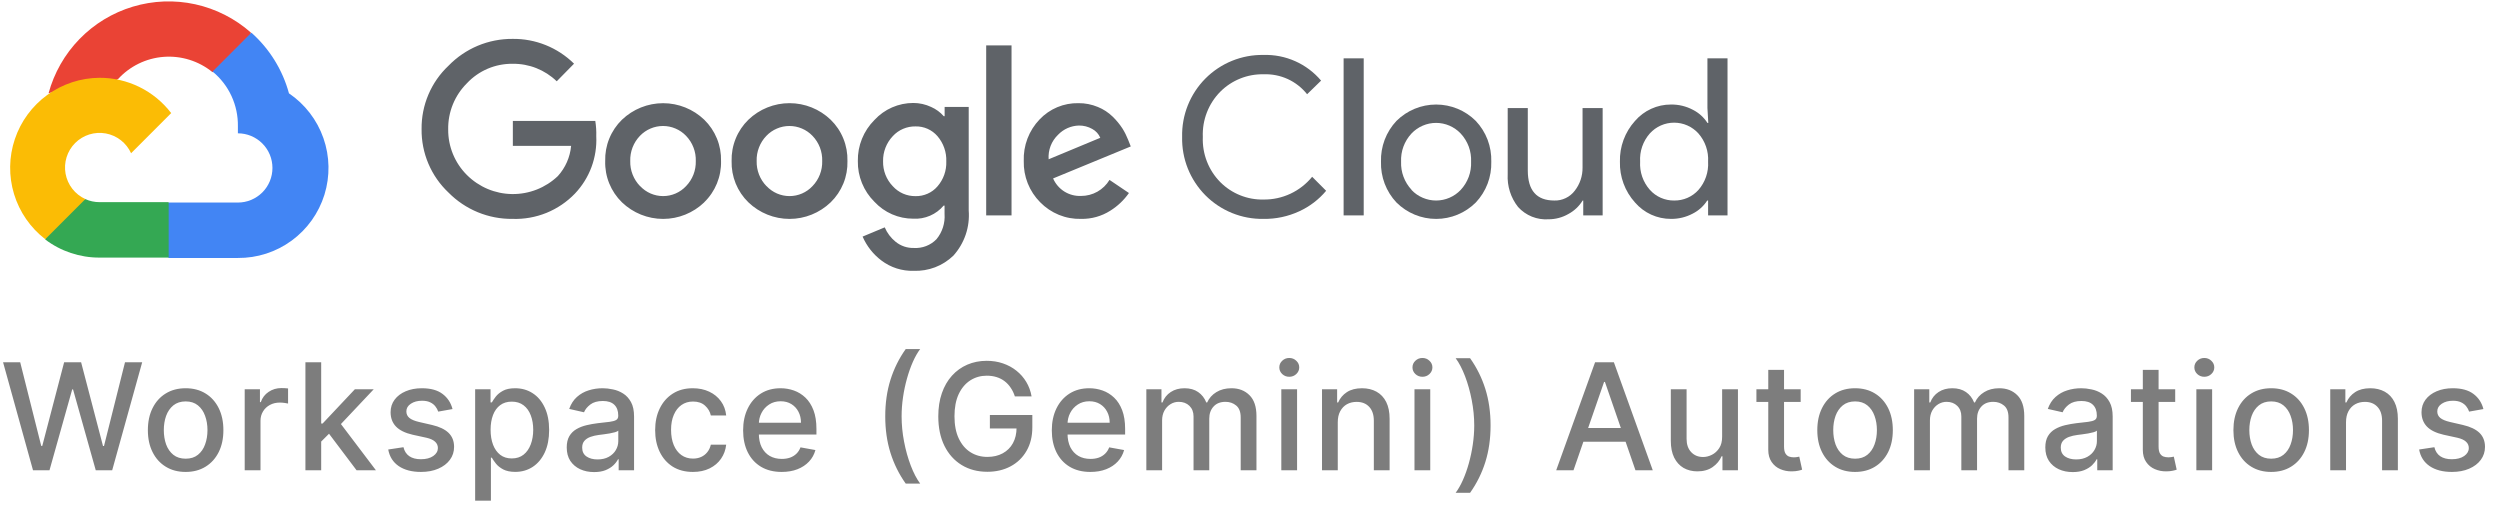
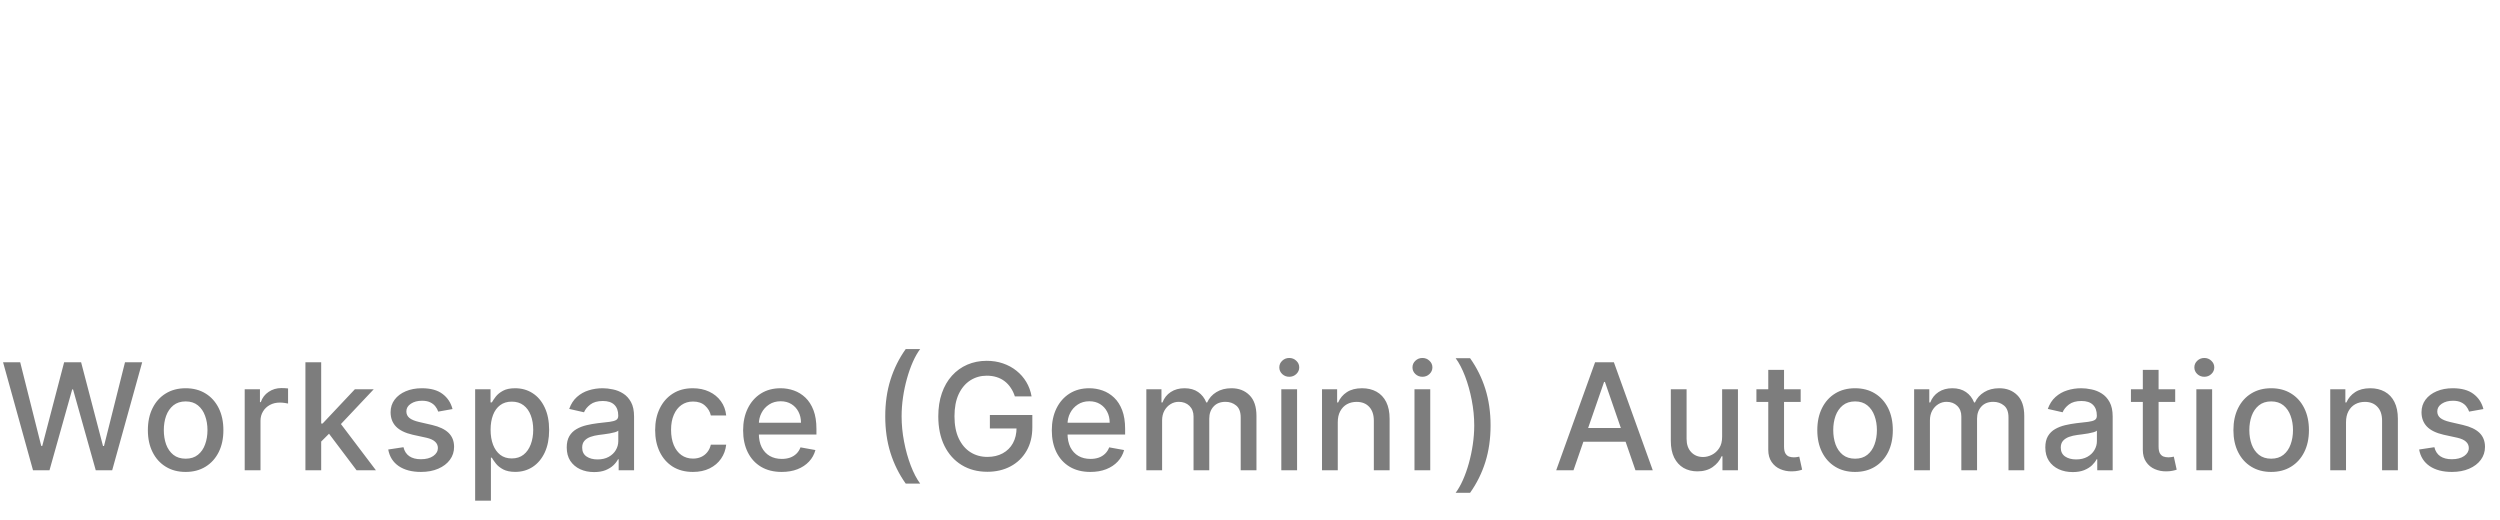
<svg xmlns="http://www.w3.org/2000/svg" width="101" height="21" viewBox="0 0 101 21" fill="none">
  <g clip-path="url(#clip0_1334_4223)">
    <path d="M8.571 2.911H8.963L10.081 1.791L10.136 1.316C9.496 0.75 8.722 0.357 7.887 0.173C7.053 -0.01 6.186 0.023 5.367 0.269C4.549 0.515 3.807 0.965 3.211 1.578C2.615 2.191 2.185 2.946 1.961 3.771C2.086 3.72 2.224 3.712 2.354 3.748L4.589 3.379C4.589 3.379 4.703 3.19 4.762 3.202C5.241 2.675 5.903 2.351 6.613 2.297C7.322 2.243 8.026 2.463 8.579 2.911H8.571Z" fill="#EA4335" />
    <path d="M11.674 3.771C11.417 2.824 10.889 1.972 10.156 1.32L8.587 2.891C8.914 3.159 9.176 3.497 9.353 3.881C9.53 4.265 9.618 4.684 9.611 5.107V5.386C9.794 5.386 9.975 5.422 10.145 5.492C10.314 5.563 10.468 5.666 10.598 5.796C10.728 5.926 10.831 6.08 10.901 6.249C10.971 6.419 11.007 6.601 11.007 6.785C11.007 6.968 10.971 7.15 10.901 7.32C10.831 7.489 10.728 7.644 10.598 7.774C10.468 7.903 10.314 8.006 10.145 8.077C9.975 8.147 9.794 8.183 9.611 8.183H6.818L6.539 8.466V10.143L6.818 10.422H9.611C10.39 10.428 11.152 10.183 11.781 9.722C12.411 9.262 12.876 8.61 13.108 7.864C13.339 7.118 13.325 6.317 13.066 5.58C12.808 4.843 12.32 4.209 11.674 3.771Z" fill="#4285F4" />
-     <path d="M4.021 10.407H6.814V8.167H4.021C3.822 8.167 3.625 8.125 3.444 8.042L3.052 8.164L1.926 9.283L1.828 9.676C2.459 10.153 3.23 10.41 4.021 10.407Z" fill="#34A853" />
    <path d="M4.021 3.143C3.264 3.147 2.528 3.389 1.914 3.833C1.301 4.277 0.841 4.901 0.6 5.62C0.358 6.338 0.347 7.114 0.567 7.839C0.787 8.564 1.228 9.202 1.828 9.664L3.448 8.042C3.242 7.949 3.062 7.807 2.923 7.629C2.784 7.45 2.69 7.241 2.649 7.018C2.609 6.796 2.623 6.567 2.69 6.351C2.757 6.135 2.876 5.938 3.036 5.778C3.195 5.618 3.391 5.5 3.607 5.432C3.823 5.365 4.051 5.351 4.274 5.391C4.496 5.432 4.705 5.526 4.883 5.665C5.061 5.805 5.203 5.985 5.296 6.191L6.916 4.569C6.576 4.124 6.137 3.763 5.635 3.516C5.133 3.269 4.58 3.141 4.021 3.143Z" fill="#FBBC05" />
    <path d="M20.708 8.843C20.227 8.849 19.75 8.758 19.305 8.575C18.86 8.392 18.456 8.121 18.119 7.779C17.77 7.45 17.494 7.053 17.307 6.612C17.12 6.171 17.026 5.696 17.032 5.217C17.026 4.738 17.12 4.263 17.307 3.822C17.494 3.381 17.77 2.984 18.119 2.656C18.455 2.309 18.858 2.035 19.302 1.848C19.747 1.662 20.225 1.568 20.708 1.571C21.167 1.565 21.623 1.651 22.05 1.823C22.476 1.995 22.864 2.25 23.191 2.573L22.492 3.284C22.014 2.822 21.373 2.567 20.708 2.577C20.363 2.573 20.021 2.641 19.703 2.776C19.386 2.911 19.1 3.111 18.864 3.363C18.619 3.607 18.425 3.898 18.295 4.218C18.165 4.539 18.101 4.883 18.107 5.229C18.104 5.571 18.17 5.91 18.3 6.227C18.43 6.543 18.622 6.83 18.864 7.071C19.35 7.556 20.005 7.832 20.691 7.84C21.377 7.848 22.039 7.588 22.536 7.115C22.843 6.777 23.032 6.348 23.073 5.893H20.719V4.887H24.05C24.082 5.09 24.096 5.295 24.089 5.5C24.11 5.924 24.044 6.349 23.897 6.747C23.749 7.146 23.522 7.51 23.23 7.818C22.905 8.157 22.512 8.423 22.078 8.6C21.643 8.776 21.176 8.859 20.708 8.843ZM28.451 8.175C28.004 8.604 27.409 8.844 26.79 8.844C26.171 8.844 25.575 8.604 25.128 8.175C24.906 7.959 24.731 7.699 24.614 7.412C24.497 7.125 24.441 6.816 24.45 6.506C24.442 6.196 24.497 5.887 24.614 5.6C24.731 5.312 24.906 5.052 25.128 4.836C25.576 4.408 26.171 4.169 26.79 4.169C27.409 4.169 28.004 4.408 28.451 4.836C28.673 5.052 28.848 5.312 28.965 5.6C29.082 5.887 29.138 6.196 29.13 6.506C29.138 6.816 29.081 7.125 28.964 7.412C28.846 7.7 28.67 7.96 28.447 8.175H28.451ZM25.862 7.519C25.981 7.646 26.125 7.748 26.284 7.817C26.444 7.886 26.616 7.922 26.79 7.922C26.964 7.922 27.136 7.886 27.295 7.817C27.455 7.748 27.599 7.646 27.717 7.519C27.847 7.385 27.948 7.226 28.016 7.052C28.083 6.878 28.115 6.692 28.11 6.506C28.116 6.319 28.084 6.132 28.016 5.957C27.949 5.782 27.847 5.623 27.717 5.488C27.597 5.362 27.452 5.262 27.292 5.194C27.132 5.125 26.96 5.09 26.786 5.09C26.612 5.09 26.439 5.125 26.279 5.194C26.119 5.262 25.975 5.362 25.854 5.488C25.724 5.623 25.623 5.782 25.555 5.957C25.488 6.132 25.456 6.319 25.462 6.506C25.457 6.693 25.489 6.879 25.558 7.053C25.626 7.227 25.728 7.385 25.858 7.519H25.862ZM33.558 8.175C33.111 8.604 32.516 8.844 31.897 8.844C31.278 8.844 30.683 8.604 30.236 8.175C30.013 7.959 29.838 7.699 29.721 7.412C29.605 7.125 29.549 6.816 29.557 6.506C29.549 6.196 29.605 5.887 29.722 5.6C29.838 5.312 30.014 5.052 30.236 4.836C30.683 4.407 31.278 4.168 31.897 4.168C32.516 4.168 33.111 4.407 33.558 4.836C33.781 5.052 33.956 5.312 34.072 5.6C34.189 5.887 34.245 6.196 34.237 6.506C34.245 6.816 34.19 7.125 34.073 7.412C33.956 7.699 33.781 7.959 33.558 8.175ZM30.969 7.519C31.088 7.646 31.232 7.748 31.391 7.817C31.551 7.886 31.723 7.922 31.897 7.922C32.071 7.922 32.243 7.886 32.403 7.817C32.562 7.748 32.706 7.646 32.825 7.519C32.954 7.385 33.056 7.226 33.123 7.052C33.191 6.878 33.222 6.692 33.217 6.506C33.223 6.319 33.191 6.132 33.124 5.957C33.056 5.782 32.955 5.623 32.825 5.488C32.704 5.362 32.56 5.262 32.4 5.194C32.239 5.125 32.067 5.09 31.893 5.09C31.719 5.09 31.547 5.125 31.387 5.194C31.227 5.262 31.082 5.362 30.962 5.488C30.831 5.623 30.73 5.782 30.663 5.957C30.595 6.132 30.563 6.319 30.569 6.506C30.564 6.693 30.597 6.879 30.665 7.053C30.733 7.227 30.835 7.385 30.965 7.519H30.969ZM36.916 10.941C36.446 10.956 35.985 10.809 35.61 10.525C35.277 10.274 35.015 9.941 34.849 9.558L35.743 9.185C35.84 9.414 35.993 9.615 36.186 9.77C36.394 9.938 36.654 10.025 36.92 10.018C37.089 10.028 37.258 10.002 37.415 9.941C37.573 9.88 37.716 9.786 37.834 9.664C38.07 9.379 38.187 9.013 38.16 8.643V8.305H38.124C37.975 8.483 37.786 8.623 37.573 8.715C37.36 8.807 37.128 8.849 36.896 8.835C36.602 8.836 36.31 8.776 36.04 8.658C35.77 8.541 35.528 8.368 35.327 8.152C35.11 7.937 34.939 7.681 34.824 7.398C34.708 7.115 34.651 6.811 34.657 6.506C34.651 6.198 34.708 5.893 34.823 5.608C34.938 5.323 35.11 5.065 35.327 4.848C35.527 4.631 35.77 4.457 36.04 4.339C36.31 4.221 36.602 4.16 36.896 4.16C37.146 4.16 37.392 4.215 37.618 4.321C37.813 4.407 37.988 4.534 38.128 4.695H38.163V4.321H39.136V8.505C39.162 8.836 39.12 9.169 39.013 9.483C38.905 9.797 38.735 10.086 38.513 10.332C38.3 10.535 38.05 10.694 37.776 10.799C37.502 10.903 37.209 10.952 36.916 10.941ZM36.987 7.924C37.154 7.928 37.32 7.894 37.474 7.826C37.627 7.759 37.763 7.658 37.873 7.531C38.115 7.253 38.243 6.894 38.23 6.525C38.245 6.151 38.117 5.784 37.873 5.5C37.763 5.373 37.627 5.272 37.474 5.204C37.321 5.136 37.154 5.103 36.987 5.107C36.815 5.104 36.644 5.137 36.486 5.205C36.327 5.272 36.185 5.373 36.069 5.5C35.809 5.774 35.668 6.14 35.676 6.518C35.672 6.703 35.705 6.887 35.772 7.06C35.84 7.232 35.94 7.39 36.069 7.523C36.185 7.651 36.326 7.754 36.485 7.823C36.643 7.892 36.814 7.926 36.987 7.924ZM40.866 1.835V8.702H39.842V1.835H40.866ZM43.675 8.843C43.368 8.851 43.063 8.796 42.779 8.68C42.495 8.564 42.238 8.391 42.023 8.171C41.806 7.953 41.635 7.693 41.521 7.407C41.407 7.12 41.352 6.814 41.36 6.506C41.349 6.197 41.399 5.889 41.509 5.6C41.619 5.311 41.786 5.047 42 4.824C42.201 4.612 42.445 4.443 42.715 4.33C42.985 4.217 43.276 4.162 43.569 4.168C43.838 4.165 44.105 4.218 44.353 4.321C44.577 4.412 44.781 4.545 44.954 4.714C45.102 4.858 45.233 5.017 45.346 5.19C45.437 5.335 45.514 5.489 45.577 5.649L45.683 5.916L42.545 7.209C42.64 7.427 42.799 7.612 43 7.738C43.202 7.864 43.437 7.926 43.675 7.916C43.906 7.917 44.133 7.857 44.335 7.744C44.536 7.63 44.705 7.466 44.824 7.268L45.609 7.798C45.408 8.085 45.152 8.328 44.855 8.513C44.503 8.737 44.092 8.851 43.675 8.843ZM42.365 6.435L44.452 5.567C44.387 5.414 44.272 5.287 44.126 5.209C43.962 5.117 43.777 5.069 43.589 5.072C43.269 5.08 42.966 5.214 42.745 5.445C42.613 5.572 42.51 5.726 42.444 5.897C42.379 6.069 42.351 6.252 42.365 6.435Z" fill="#5F6368" />
    <path d="M51.045 8.843C50.61 8.851 50.178 8.77 49.774 8.606C49.371 8.442 49.004 8.198 48.697 7.889C48.39 7.579 48.149 7.211 47.987 6.806C47.826 6.401 47.748 5.968 47.758 5.531C47.748 5.095 47.826 4.662 47.987 4.257C48.149 3.852 48.39 3.483 48.697 3.174C49.004 2.865 49.371 2.621 49.774 2.457C50.178 2.293 50.61 2.212 51.045 2.22C51.486 2.206 51.924 2.292 52.327 2.472C52.73 2.651 53.087 2.92 53.372 3.257L52.807 3.807C52.598 3.544 52.33 3.333 52.024 3.193C51.719 3.054 51.385 2.988 51.049 3.001C50.726 2.994 50.405 3.052 50.105 3.173C49.805 3.293 49.533 3.472 49.304 3.701C49.066 3.94 48.88 4.227 48.758 4.542C48.636 4.857 48.58 5.194 48.594 5.531C48.58 5.869 48.636 6.206 48.758 6.521C48.88 6.836 49.066 7.123 49.304 7.362C49.533 7.591 49.805 7.77 50.105 7.89C50.405 8.011 50.726 8.069 51.049 8.061C51.424 8.066 51.795 7.985 52.135 7.826C52.474 7.667 52.774 7.433 53.011 7.142L53.576 7.708C53.28 8.062 52.909 8.345 52.489 8.537C52.037 8.746 51.544 8.851 51.045 8.843Z" fill="#5F6368" />
-     <path d="M55.094 8.702H54.282V2.357H55.094V8.702Z" fill="#5F6368" />
-     <path d="M56.419 4.883C56.845 4.46 57.42 4.223 58.02 4.223C58.62 4.223 59.195 4.46 59.62 4.883C59.828 5.103 59.991 5.362 60.099 5.645C60.206 5.929 60.257 6.23 60.248 6.533C60.257 6.836 60.206 7.138 60.099 7.421C59.991 7.704 59.828 7.963 59.62 8.183C59.195 8.606 58.62 8.844 58.02 8.844C57.42 8.844 56.845 8.606 56.419 8.183C56.211 7.963 56.049 7.704 55.941 7.421C55.834 7.138 55.783 6.836 55.792 6.533C55.783 6.23 55.834 5.929 55.941 5.645C56.049 5.362 56.211 5.103 56.419 4.883ZM57.024 7.673C57.151 7.808 57.306 7.916 57.477 7.989C57.648 8.063 57.832 8.101 58.018 8.101C58.204 8.101 58.388 8.063 58.559 7.989C58.73 7.916 58.884 7.808 59.012 7.673C59.154 7.52 59.264 7.341 59.337 7.145C59.409 6.95 59.441 6.742 59.432 6.533C59.441 6.325 59.409 6.117 59.337 5.921C59.264 5.726 59.154 5.546 59.012 5.394C58.884 5.259 58.73 5.151 58.559 5.077C58.388 5.003 58.204 4.965 58.018 4.965C57.832 4.965 57.648 5.003 57.477 5.077C57.306 5.151 57.151 5.259 57.024 5.394C56.882 5.546 56.772 5.726 56.699 5.921C56.627 6.117 56.595 6.325 56.604 6.533C56.596 6.741 56.629 6.949 56.702 7.143C56.775 7.338 56.885 7.517 57.028 7.669L57.024 7.673Z" fill="#5F6368" />
    <path d="M64.747 8.702H63.963V8.101H63.939C63.8 8.329 63.602 8.516 63.367 8.643C63.122 8.785 62.845 8.859 62.562 8.859C62.333 8.875 62.103 8.838 61.89 8.753C61.677 8.667 61.486 8.534 61.331 8.364C61.033 7.987 60.884 7.515 60.911 7.036V4.365H61.723V6.887C61.723 7.696 62.08 8.101 62.794 8.101C62.953 8.106 63.11 8.073 63.253 8.004C63.397 7.936 63.521 7.834 63.618 7.708C63.828 7.441 63.94 7.109 63.935 6.769V4.365H64.747V8.702Z" fill="#5F6368" />
    <path d="M67.505 8.843C67.23 8.844 66.957 8.785 66.707 8.671C66.456 8.556 66.233 8.388 66.053 8.179C65.647 7.729 65.429 7.14 65.445 6.533C65.429 5.927 65.647 5.337 66.053 4.887C66.233 4.678 66.456 4.51 66.707 4.396C66.957 4.281 67.23 4.222 67.505 4.223C67.814 4.218 68.118 4.291 68.391 4.435C68.631 4.556 68.835 4.739 68.98 4.966H69.015L68.98 4.365V2.357H69.792V8.702H69.007V8.101H68.972C68.827 8.327 68.624 8.51 68.384 8.631C68.113 8.774 67.811 8.847 67.505 8.843ZM67.638 8.101C67.822 8.103 68.004 8.067 68.172 7.994C68.341 7.921 68.492 7.812 68.615 7.676C68.891 7.362 69.032 6.951 69.007 6.533C69.032 6.115 68.891 5.705 68.615 5.39C68.491 5.253 68.339 5.144 68.171 5.069C68.002 4.994 67.819 4.956 67.634 4.956C67.45 4.956 67.267 4.994 67.098 5.069C66.929 5.144 66.778 5.253 66.654 5.39C66.517 5.545 66.412 5.725 66.344 5.921C66.277 6.116 66.249 6.323 66.261 6.529C66.249 6.736 66.277 6.943 66.344 7.138C66.412 7.334 66.517 7.514 66.654 7.669C66.777 7.807 66.929 7.917 67.099 7.992C67.269 8.066 67.453 8.104 67.638 8.101Z" fill="#5F6368" />
  </g>
  <path d="M1.334 19L0.124 14.636H0.816L1.666 18.016H1.707L2.591 14.636H3.277L4.161 18.018H4.202L5.05 14.636H5.744L4.532 19H3.869L2.951 15.732H2.917L1.999 19H1.334ZM7.5 19.066C7.193 19.066 6.925 18.996 6.697 18.855C6.468 18.715 6.29 18.518 6.164 18.265C6.037 18.012 5.974 17.717 5.974 17.379C5.974 17.039 6.037 16.742 6.164 16.488C6.29 16.234 6.468 16.036 6.697 15.896C6.925 15.755 7.193 15.685 7.5 15.685C7.807 15.685 8.074 15.755 8.303 15.896C8.532 16.036 8.709 16.234 8.836 16.488C8.962 16.742 9.025 17.039 9.025 17.379C9.025 17.717 8.962 18.012 8.836 18.265C8.709 18.518 8.532 18.715 8.303 18.855C8.074 18.996 7.807 19.066 7.5 19.066ZM7.502 18.531C7.701 18.531 7.866 18.479 7.996 18.374C8.127 18.268 8.224 18.129 8.286 17.954C8.35 17.779 8.382 17.587 8.382 17.376C8.382 17.168 8.35 16.976 8.286 16.801C8.224 16.625 8.127 16.484 7.996 16.377C7.866 16.271 7.701 16.217 7.502 16.217C7.302 16.217 7.135 16.271 7.003 16.377C6.873 16.484 6.775 16.625 6.711 16.801C6.649 16.976 6.618 17.168 6.618 17.376C6.618 17.587 6.649 17.779 6.711 17.954C6.775 18.129 6.873 18.268 7.003 18.374C7.135 18.479 7.302 18.531 7.502 18.531ZM9.886 19V15.727H10.502V16.247H10.536C10.596 16.071 10.701 15.932 10.852 15.832C11.004 15.729 11.175 15.678 11.367 15.678C11.407 15.678 11.454 15.68 11.508 15.682C11.563 15.685 11.607 15.689 11.638 15.693V16.303C11.612 16.296 11.567 16.288 11.502 16.279C11.436 16.269 11.371 16.264 11.306 16.264C11.155 16.264 11.021 16.296 10.903 16.36C10.786 16.423 10.694 16.51 10.626 16.622C10.558 16.733 10.524 16.859 10.524 17.001V19H9.886ZM12.925 17.89L12.921 17.112H13.032L14.336 15.727H15.098L13.611 17.304H13.511L12.925 17.89ZM12.339 19V14.636H12.976V19H12.339ZM14.406 19L13.234 17.445L13.673 16.999L15.188 19H14.406ZM18.282 16.526L17.704 16.629C17.68 16.555 17.642 16.484 17.589 16.418C17.538 16.351 17.468 16.296 17.38 16.254C17.292 16.211 17.182 16.19 17.05 16.19C16.869 16.19 16.719 16.23 16.598 16.311C16.477 16.391 16.417 16.494 16.417 16.62C16.417 16.729 16.458 16.817 16.539 16.884C16.619 16.951 16.75 17.006 16.931 17.048L17.451 17.168C17.752 17.237 17.976 17.345 18.124 17.489C18.271 17.634 18.345 17.822 18.345 18.054C18.345 18.25 18.289 18.425 18.175 18.578C18.063 18.73 17.906 18.849 17.704 18.936C17.504 19.023 17.271 19.066 17.007 19.066C16.641 19.066 16.342 18.988 16.11 18.832C15.879 18.674 15.737 18.45 15.684 18.16L16.3 18.067C16.338 18.227 16.417 18.349 16.536 18.431C16.656 18.512 16.811 18.553 17.003 18.553C17.212 18.553 17.379 18.509 17.504 18.423C17.629 18.334 17.691 18.227 17.691 18.101C17.691 17.999 17.653 17.913 17.576 17.843C17.501 17.773 17.385 17.721 17.229 17.685L16.675 17.564C16.369 17.494 16.144 17.384 15.997 17.232C15.852 17.079 15.78 16.887 15.78 16.654C15.78 16.461 15.834 16.292 15.942 16.147C16.05 16.002 16.199 15.889 16.389 15.808C16.58 15.726 16.798 15.685 17.044 15.685C17.397 15.685 17.676 15.761 17.879 15.915C18.082 16.067 18.216 16.271 18.282 16.526ZM19.196 20.227V15.727H19.818V16.258H19.871C19.908 16.19 19.962 16.111 20.031 16.021C20.101 15.932 20.197 15.854 20.321 15.787C20.444 15.719 20.608 15.685 20.811 15.685C21.075 15.685 21.311 15.751 21.518 15.885C21.726 16.018 21.888 16.211 22.006 16.462C22.125 16.714 22.185 17.016 22.185 17.37C22.185 17.724 22.126 18.027 22.008 18.28C21.89 18.531 21.729 18.725 21.523 18.861C21.317 18.996 21.081 19.064 20.817 19.064C20.618 19.064 20.456 19.03 20.329 18.964C20.204 18.897 20.106 18.819 20.035 18.729C19.964 18.64 19.91 18.56 19.871 18.491H19.833V20.227H19.196ZM19.82 17.364C19.82 17.594 19.854 17.796 19.92 17.969C19.987 18.142 20.084 18.278 20.21 18.376C20.337 18.472 20.491 18.521 20.674 18.521C20.865 18.521 21.024 18.47 21.152 18.369C21.28 18.267 21.376 18.129 21.442 17.954C21.508 17.779 21.542 17.582 21.542 17.364C21.542 17.148 21.509 16.954 21.444 16.782C21.38 16.61 21.283 16.474 21.154 16.375C21.026 16.276 20.866 16.226 20.674 16.226C20.49 16.226 20.334 16.273 20.206 16.369C20.079 16.464 19.983 16.597 19.918 16.767C19.853 16.938 19.82 17.136 19.82 17.364ZM24.001 19.072C23.794 19.072 23.607 19.034 23.439 18.957C23.271 18.879 23.139 18.766 23.04 18.619C22.944 18.471 22.896 18.29 22.896 18.075C22.896 17.891 22.931 17.739 23.002 17.619C23.073 17.5 23.169 17.405 23.29 17.336C23.41 17.266 23.545 17.214 23.695 17.178C23.844 17.143 23.996 17.116 24.151 17.097C24.347 17.075 24.506 17.056 24.628 17.042C24.75 17.026 24.839 17.001 24.894 16.967C24.95 16.933 24.977 16.878 24.977 16.801V16.786C24.977 16.6 24.925 16.456 24.82 16.354C24.716 16.251 24.561 16.2 24.355 16.2C24.141 16.2 23.972 16.248 23.848 16.343C23.726 16.437 23.641 16.541 23.594 16.656L22.996 16.52C23.067 16.321 23.17 16.16 23.307 16.038C23.445 15.915 23.603 15.825 23.782 15.77C23.961 15.713 24.149 15.685 24.347 15.685C24.477 15.685 24.616 15.7 24.762 15.732C24.91 15.761 25.047 15.817 25.175 15.898C25.305 15.979 25.41 16.095 25.493 16.245C25.575 16.394 25.616 16.588 25.616 16.827V19H24.994V18.553H24.969C24.927 18.635 24.866 18.716 24.783 18.796C24.701 18.875 24.595 18.941 24.466 18.994C24.337 19.046 24.182 19.072 24.001 19.072ZM24.14 18.561C24.316 18.561 24.467 18.526 24.592 18.457C24.718 18.387 24.814 18.296 24.879 18.184C24.946 18.07 24.979 17.949 24.979 17.82V17.398C24.957 17.421 24.913 17.442 24.847 17.462C24.783 17.48 24.71 17.496 24.628 17.511C24.545 17.523 24.465 17.535 24.387 17.547C24.309 17.557 24.244 17.565 24.191 17.572C24.067 17.588 23.954 17.614 23.852 17.651C23.751 17.688 23.67 17.741 23.609 17.811C23.55 17.879 23.52 17.97 23.52 18.084C23.52 18.241 23.578 18.361 23.695 18.442C23.811 18.521 23.959 18.561 24.14 18.561ZM27.994 19.066C27.677 19.066 27.404 18.994 27.175 18.851C26.948 18.706 26.773 18.506 26.651 18.252C26.529 17.998 26.468 17.707 26.468 17.379C26.468 17.046 26.53 16.753 26.655 16.499C26.78 16.243 26.957 16.043 27.184 15.9C27.411 15.756 27.679 15.685 27.987 15.685C28.236 15.685 28.457 15.731 28.652 15.823C28.846 15.914 29.003 16.042 29.123 16.207C29.244 16.371 29.315 16.564 29.338 16.784H28.718C28.684 16.631 28.606 16.499 28.484 16.388C28.363 16.277 28.201 16.222 27.998 16.222C27.82 16.222 27.665 16.268 27.531 16.362C27.399 16.454 27.296 16.587 27.222 16.759C27.148 16.929 27.111 17.131 27.111 17.364C27.111 17.602 27.148 17.808 27.22 17.982C27.293 18.155 27.395 18.289 27.527 18.384C27.66 18.479 27.817 18.527 27.998 18.527C28.119 18.527 28.228 18.505 28.326 18.461C28.425 18.416 28.509 18.351 28.575 18.267C28.643 18.183 28.691 18.082 28.718 17.965H29.338C29.315 18.176 29.246 18.365 29.131 18.531C29.016 18.697 28.862 18.828 28.669 18.923C28.477 19.018 28.252 19.066 27.994 19.066ZM31.58 19.066C31.257 19.066 30.98 18.997 30.747 18.859C30.515 18.72 30.336 18.525 30.21 18.273C30.085 18.021 30.022 17.724 30.022 17.385C30.022 17.05 30.085 16.754 30.21 16.499C30.336 16.243 30.512 16.043 30.738 15.9C30.965 15.756 31.231 15.685 31.535 15.685C31.72 15.685 31.899 15.715 32.072 15.776C32.245 15.837 32.401 15.933 32.539 16.064C32.676 16.195 32.785 16.364 32.865 16.573C32.944 16.78 32.984 17.033 32.984 17.329V17.555H30.382V17.078H32.36C32.36 16.91 32.325 16.762 32.257 16.633C32.189 16.502 32.093 16.399 31.97 16.324C31.848 16.249 31.704 16.211 31.539 16.211C31.36 16.211 31.204 16.255 31.071 16.343C30.939 16.43 30.836 16.543 30.764 16.684C30.693 16.823 30.657 16.974 30.657 17.138V17.511C30.657 17.729 30.696 17.916 30.772 18.069C30.85 18.222 30.959 18.34 31.098 18.421C31.238 18.5 31.4 18.54 31.586 18.54C31.707 18.54 31.817 18.523 31.916 18.489C32.016 18.453 32.102 18.401 32.174 18.331C32.247 18.261 32.302 18.175 32.34 18.073L32.943 18.182C32.895 18.359 32.809 18.515 32.684 18.648C32.56 18.78 32.404 18.884 32.217 18.957C32.031 19.03 31.818 19.066 31.58 19.066ZM35.764 16.818C35.764 16.284 35.834 15.793 35.975 15.344C36.116 14.895 36.321 14.481 36.591 14.102H37.175C37.069 14.242 36.971 14.415 36.88 14.619C36.79 14.824 36.71 15.048 36.642 15.293C36.574 15.536 36.52 15.788 36.482 16.049C36.444 16.309 36.425 16.565 36.425 16.818C36.425 17.156 36.458 17.499 36.525 17.845C36.591 18.192 36.682 18.514 36.795 18.81C36.909 19.107 37.035 19.349 37.175 19.537H36.591C36.321 19.158 36.116 18.744 35.975 18.295C35.834 17.846 35.764 17.354 35.764 16.818ZM41.001 16.015C40.959 15.886 40.904 15.77 40.834 15.668C40.766 15.564 40.684 15.476 40.589 15.403C40.494 15.329 40.385 15.273 40.263 15.235C40.142 15.197 40.01 15.178 39.865 15.178C39.619 15.178 39.398 15.241 39.2 15.367C39.003 15.494 38.846 15.679 38.731 15.923C38.618 16.166 38.561 16.464 38.561 16.816C38.561 17.17 38.618 17.469 38.733 17.713C38.849 17.957 39.006 18.143 39.206 18.269C39.407 18.396 39.635 18.459 39.89 18.459C40.128 18.459 40.334 18.41 40.51 18.314C40.688 18.217 40.825 18.081 40.922 17.905C41.02 17.727 41.069 17.518 41.069 17.278L41.239 17.31H39.991V16.767H41.706V17.264C41.706 17.63 41.628 17.948 41.471 18.218C41.316 18.486 41.102 18.694 40.828 18.84C40.555 18.986 40.243 19.06 39.89 19.06C39.495 19.06 39.149 18.969 38.851 18.787C38.554 18.605 38.322 18.347 38.156 18.014C37.99 17.678 37.907 17.28 37.907 16.82C37.907 16.472 37.955 16.16 38.052 15.883C38.148 15.606 38.284 15.371 38.459 15.178C38.635 14.983 38.841 14.835 39.079 14.732C39.317 14.629 39.578 14.577 39.861 14.577C40.096 14.577 40.316 14.611 40.519 14.681C40.724 14.751 40.905 14.849 41.064 14.977C41.225 15.105 41.358 15.257 41.463 15.433C41.568 15.608 41.639 15.802 41.676 16.015H41.001ZM44.051 19.066C43.728 19.066 43.451 18.997 43.218 18.859C42.986 18.72 42.807 18.525 42.681 18.273C42.556 18.021 42.493 17.724 42.493 17.385C42.493 17.05 42.556 16.754 42.681 16.499C42.807 16.243 42.983 16.043 43.209 15.9C43.437 15.756 43.702 15.685 44.006 15.685C44.191 15.685 44.37 15.715 44.543 15.776C44.716 15.837 44.872 15.933 45.01 16.064C45.148 16.195 45.256 16.364 45.336 16.573C45.415 16.78 45.455 17.033 45.455 17.329V17.555H42.853V17.078H44.831C44.831 16.91 44.797 16.762 44.728 16.633C44.66 16.502 44.564 16.399 44.441 16.324C44.319 16.249 44.175 16.211 44.01 16.211C43.831 16.211 43.675 16.255 43.542 16.343C43.41 16.43 43.307 16.543 43.235 16.684C43.164 16.823 43.128 16.974 43.128 17.138V17.511C43.128 17.729 43.167 17.916 43.243 18.069C43.322 18.222 43.43 18.34 43.569 18.421C43.709 18.5 43.871 18.54 44.057 18.54C44.178 18.54 44.288 18.523 44.388 18.489C44.487 18.453 44.573 18.401 44.645 18.331C44.718 18.261 44.773 18.175 44.812 18.073L45.414 18.182C45.366 18.359 45.28 18.515 45.155 18.648C45.031 18.78 44.876 18.884 44.688 18.957C44.502 19.03 44.289 19.066 44.051 19.066ZM46.312 19V15.727H46.923V16.26H46.964C47.032 16.079 47.144 15.939 47.298 15.838C47.453 15.736 47.639 15.685 47.855 15.685C48.073 15.685 48.257 15.736 48.404 15.838C48.553 15.94 48.663 16.081 48.734 16.26H48.769C48.847 16.085 48.971 15.946 49.141 15.842C49.312 15.737 49.515 15.685 49.751 15.685C50.048 15.685 50.29 15.778 50.477 15.964C50.666 16.15 50.761 16.43 50.761 16.805V19H50.124V16.865C50.124 16.643 50.063 16.483 49.943 16.384C49.822 16.284 49.678 16.234 49.51 16.234C49.303 16.234 49.141 16.298 49.026 16.426C48.911 16.553 48.854 16.715 48.854 16.914V19H48.219V16.825C48.219 16.647 48.163 16.504 48.053 16.396C47.942 16.288 47.798 16.234 47.62 16.234C47.499 16.234 47.388 16.266 47.286 16.33C47.185 16.393 47.103 16.48 47.041 16.592C46.98 16.704 46.949 16.834 46.949 16.982V19H46.312ZM51.765 19V15.727H52.402V19H51.765ZM52.086 15.222C51.975 15.222 51.88 15.185 51.801 15.111C51.723 15.036 51.684 14.947 51.684 14.843C51.684 14.738 51.723 14.648 51.801 14.575C51.88 14.499 51.975 14.462 52.086 14.462C52.197 14.462 52.292 14.499 52.37 14.575C52.449 14.648 52.489 14.738 52.489 14.843C52.489 14.947 52.449 15.036 52.37 15.111C52.292 15.185 52.197 15.222 52.086 15.222ZM54.046 17.057V19H53.409V15.727H54.02V16.26H54.061C54.136 16.087 54.254 15.947 54.414 15.842C54.576 15.737 54.78 15.685 55.026 15.685C55.249 15.685 55.444 15.732 55.612 15.825C55.779 15.918 55.909 16.055 56.002 16.239C56.094 16.422 56.14 16.648 56.14 16.918V19H55.503V16.995C55.503 16.758 55.441 16.572 55.318 16.439C55.194 16.304 55.025 16.236 54.809 16.236C54.661 16.236 54.529 16.268 54.414 16.332C54.301 16.396 54.211 16.49 54.144 16.614C54.078 16.736 54.046 16.884 54.046 17.057ZM57.145 19V15.727H57.782V19H57.145ZM57.466 15.222C57.356 15.222 57.26 15.185 57.181 15.111C57.103 15.036 57.064 14.947 57.064 14.843C57.064 14.738 57.103 14.648 57.181 14.575C57.26 14.499 57.356 14.462 57.466 14.462C57.577 14.462 57.672 14.499 57.75 14.575C57.829 14.648 57.869 14.738 57.869 14.843C57.869 14.947 57.829 15.036 57.75 15.111C57.672 15.185 57.577 15.222 57.466 15.222ZM60.219 17.189C60.219 17.724 60.149 18.217 60.008 18.666C59.867 19.114 59.662 19.528 59.392 19.908H58.809C58.914 19.767 59.012 19.595 59.103 19.39C59.194 19.185 59.273 18.962 59.341 18.719C59.409 18.474 59.463 18.222 59.501 17.96C59.539 17.699 59.559 17.442 59.559 17.189C59.559 16.852 59.525 16.511 59.458 16.164C59.392 15.818 59.301 15.496 59.188 15.199C59.074 14.902 58.948 14.66 58.809 14.472H59.392C59.662 14.852 59.867 15.266 60.008 15.714C60.149 16.163 60.219 16.655 60.219 17.189ZM63.569 19H62.87L64.441 14.636H65.201L66.772 19H66.073L64.839 15.429H64.805L63.569 19ZM63.686 17.291H65.953V17.845H63.686V17.291ZM69.574 17.643V15.727H70.213V19H69.587V18.433H69.552C69.477 18.608 69.356 18.754 69.19 18.87C69.025 18.985 68.82 19.043 68.574 19.043C68.364 19.043 68.178 18.996 68.016 18.904C67.856 18.81 67.729 18.672 67.637 18.489C67.546 18.305 67.501 18.079 67.501 17.809V15.727H68.138V17.732C68.138 17.955 68.199 18.133 68.323 18.265C68.447 18.397 68.607 18.463 68.805 18.463C68.924 18.463 69.042 18.433 69.16 18.374C69.28 18.314 69.378 18.224 69.457 18.103C69.536 17.982 69.575 17.829 69.574 17.643ZM72.747 15.727V16.239H70.959V15.727H72.747ZM71.438 14.943H72.075V18.039C72.075 18.163 72.094 18.256 72.131 18.318C72.168 18.379 72.215 18.421 72.274 18.444C72.333 18.465 72.398 18.476 72.468 18.476C72.519 18.476 72.563 18.472 72.602 18.465C72.64 18.458 72.67 18.452 72.691 18.448L72.806 18.974C72.769 18.989 72.717 19.003 72.649 19.017C72.58 19.033 72.495 19.041 72.393 19.043C72.225 19.046 72.069 19.016 71.924 18.953C71.779 18.891 71.662 18.794 71.573 18.663C71.483 18.533 71.438 18.369 71.438 18.171V14.943ZM74.945 19.066C74.638 19.066 74.37 18.996 74.141 18.855C73.913 18.715 73.735 18.518 73.609 18.265C73.482 18.012 73.419 17.717 73.419 17.379C73.419 17.039 73.482 16.742 73.609 16.488C73.735 16.234 73.913 16.036 74.141 15.896C74.37 15.755 74.638 15.685 74.945 15.685C75.251 15.685 75.519 15.755 75.748 15.896C75.977 16.036 76.154 16.234 76.281 16.488C76.407 16.742 76.47 17.039 76.47 17.379C76.47 17.717 76.407 18.012 76.281 18.265C76.154 18.518 75.977 18.715 75.748 18.855C75.519 18.996 75.251 19.066 74.945 19.066ZM74.947 18.531C75.146 18.531 75.311 18.479 75.441 18.374C75.572 18.268 75.668 18.129 75.731 17.954C75.795 17.779 75.827 17.587 75.827 17.376C75.827 17.168 75.795 16.976 75.731 16.801C75.668 16.625 75.572 16.484 75.441 16.377C75.311 16.271 75.146 16.217 74.947 16.217C74.747 16.217 74.58 16.271 74.448 16.377C74.318 16.484 74.22 16.625 74.156 16.801C74.094 16.976 74.063 17.168 74.063 17.376C74.063 17.587 74.094 17.779 74.156 17.954C74.22 18.129 74.318 18.268 74.448 18.374C74.58 18.479 74.747 18.531 74.947 18.531ZM77.331 19V15.727H77.943V16.26H77.983C78.052 16.079 78.163 15.939 78.318 15.838C78.473 15.736 78.658 15.685 78.874 15.685C79.093 15.685 79.276 15.736 79.424 15.838C79.573 15.94 79.683 16.081 79.754 16.26H79.788C79.866 16.085 79.99 15.946 80.161 15.842C80.331 15.737 80.534 15.685 80.77 15.685C81.067 15.685 81.309 15.778 81.497 15.964C81.686 16.15 81.78 16.43 81.78 16.805V19H81.143V16.865C81.143 16.643 81.083 16.483 80.962 16.384C80.841 16.284 80.697 16.234 80.529 16.234C80.322 16.234 80.161 16.298 80.046 16.426C79.931 16.553 79.873 16.715 79.873 16.914V19H79.238V16.825C79.238 16.647 79.183 16.504 79.072 16.396C78.961 16.288 78.817 16.234 78.64 16.234C78.519 16.234 78.407 16.266 78.305 16.33C78.204 16.393 78.123 16.48 78.06 16.592C77.999 16.704 77.969 16.834 77.969 16.982V19H77.331ZM83.737 19.072C83.529 19.072 83.342 19.034 83.174 18.957C83.006 18.879 82.874 18.766 82.776 18.619C82.679 18.471 82.631 18.29 82.631 18.075C82.631 17.891 82.666 17.739 82.737 17.619C82.808 17.5 82.904 17.405 83.025 17.336C83.146 17.266 83.281 17.214 83.43 17.178C83.579 17.143 83.731 17.116 83.886 17.097C84.082 17.075 84.241 17.056 84.363 17.042C84.485 17.026 84.574 17.001 84.629 16.967C84.685 16.933 84.712 16.878 84.712 16.801V16.786C84.712 16.6 84.66 16.456 84.555 16.354C84.451 16.251 84.296 16.2 84.09 16.2C83.876 16.2 83.707 16.248 83.583 16.343C83.461 16.437 83.376 16.541 83.33 16.656L82.731 16.52C82.802 16.321 82.906 16.16 83.042 16.038C83.18 15.915 83.338 15.825 83.517 15.77C83.696 15.713 83.884 15.685 84.082 15.685C84.212 15.685 84.351 15.7 84.497 15.732C84.645 15.761 84.783 15.817 84.91 15.898C85.04 15.979 85.146 16.095 85.228 16.245C85.31 16.394 85.352 16.588 85.352 16.827V19H84.729V18.553H84.704C84.663 18.635 84.601 18.716 84.519 18.796C84.436 18.875 84.33 18.941 84.201 18.994C84.072 19.046 83.917 19.072 83.737 19.072ZM83.875 18.561C84.051 18.561 84.202 18.526 84.327 18.457C84.453 18.387 84.549 18.296 84.614 18.184C84.681 18.07 84.715 17.949 84.715 17.82V17.398C84.692 17.421 84.648 17.442 84.582 17.462C84.519 17.48 84.445 17.496 84.363 17.511C84.281 17.523 84.2 17.535 84.122 17.547C84.044 17.557 83.979 17.565 83.926 17.572C83.803 17.588 83.69 17.614 83.587 17.651C83.487 17.688 83.406 17.741 83.344 17.811C83.285 17.879 83.255 17.97 83.255 18.084C83.255 18.241 83.313 18.361 83.43 18.442C83.546 18.521 83.695 18.561 83.875 18.561ZM87.878 15.727V16.239H86.09V15.727H87.878ZM86.57 14.943H87.207V18.039C87.207 18.163 87.225 18.256 87.262 18.318C87.299 18.379 87.347 18.421 87.405 18.444C87.465 18.465 87.529 18.476 87.599 18.476C87.65 18.476 87.695 18.472 87.733 18.465C87.771 18.458 87.801 18.452 87.822 18.448L87.938 18.974C87.901 18.989 87.848 19.003 87.78 19.017C87.712 19.033 87.626 19.041 87.524 19.043C87.356 19.046 87.2 19.016 87.055 18.953C86.91 18.891 86.793 18.794 86.704 18.663C86.614 18.533 86.57 18.369 86.57 18.171V14.943ZM88.733 19V15.727H89.37V19H88.733ZM89.054 15.222C88.944 15.222 88.848 15.185 88.769 15.111C88.691 15.036 88.652 14.947 88.652 14.843C88.652 14.738 88.691 14.648 88.769 14.575C88.848 14.499 88.944 14.462 89.054 14.462C89.165 14.462 89.26 14.499 89.338 14.575C89.417 14.648 89.457 14.738 89.457 14.843C89.457 14.947 89.417 15.036 89.338 15.111C89.26 15.185 89.165 15.222 89.054 15.222ZM91.755 19.066C91.448 19.066 91.181 18.996 90.952 18.855C90.723 18.715 90.546 18.518 90.419 18.265C90.293 18.012 90.23 17.717 90.23 17.379C90.23 17.039 90.293 16.742 90.419 16.488C90.546 16.234 90.723 16.036 90.952 15.896C91.181 15.755 91.448 15.685 91.755 15.685C92.062 15.685 92.33 15.755 92.558 15.896C92.787 16.036 92.965 16.234 93.091 16.488C93.218 16.742 93.281 17.039 93.281 17.379C93.281 17.717 93.218 18.012 93.091 18.265C92.965 18.518 92.787 18.715 92.558 18.855C92.33 18.996 92.062 19.066 91.755 19.066ZM91.757 18.531C91.956 18.531 92.121 18.479 92.252 18.374C92.382 18.268 92.479 18.129 92.541 17.954C92.605 17.779 92.637 17.587 92.637 17.376C92.637 17.168 92.605 16.976 92.541 16.801C92.479 16.625 92.382 16.484 92.252 16.377C92.121 16.271 91.956 16.217 91.757 16.217C91.557 16.217 91.391 16.271 91.259 16.377C91.128 16.484 91.031 16.625 90.967 16.801C90.904 16.976 90.873 17.168 90.873 17.376C90.873 17.587 90.904 17.779 90.967 17.954C91.031 18.129 91.128 18.268 91.259 18.374C91.391 18.479 91.557 18.531 91.757 18.531ZM94.779 17.057V19H94.142V15.727H94.753V16.26H94.794C94.869 16.087 94.987 15.947 95.148 15.842C95.309 15.737 95.513 15.685 95.759 15.685C95.982 15.685 96.177 15.732 96.345 15.825C96.513 15.918 96.643 16.055 96.735 16.239C96.827 16.422 96.874 16.648 96.874 16.918V19H96.236V16.995C96.236 16.758 96.175 16.572 96.051 16.439C95.927 16.304 95.758 16.236 95.542 16.236C95.394 16.236 95.263 16.268 95.148 16.332C95.034 16.396 94.944 16.49 94.877 16.614C94.812 16.736 94.779 16.884 94.779 17.057ZM100.33 16.526L99.753 16.629C99.729 16.555 99.69 16.484 99.638 16.418C99.587 16.351 99.517 16.296 99.429 16.254C99.341 16.211 99.231 16.19 99.099 16.19C98.918 16.19 98.768 16.23 98.647 16.311C98.526 16.391 98.466 16.494 98.466 16.62C98.466 16.729 98.506 16.817 98.587 16.884C98.668 16.951 98.799 17.006 98.979 17.048L99.499 17.168C99.8 17.237 100.025 17.345 100.173 17.489C100.32 17.634 100.394 17.822 100.394 18.054C100.394 18.25 100.337 18.425 100.224 18.578C100.112 18.73 99.955 18.849 99.753 18.936C99.553 19.023 99.32 19.066 99.056 19.066C98.69 19.066 98.391 18.988 98.159 18.832C97.928 18.674 97.785 18.45 97.733 18.16L98.349 18.067C98.387 18.227 98.466 18.349 98.585 18.431C98.705 18.512 98.86 18.553 99.052 18.553C99.261 18.553 99.428 18.509 99.553 18.423C99.678 18.334 99.74 18.227 99.74 18.101C99.74 17.999 99.702 17.913 99.625 17.843C99.55 17.773 99.434 17.721 99.278 17.685L98.724 17.564C98.418 17.494 98.192 17.384 98.046 17.232C97.901 17.079 97.829 16.887 97.829 16.654C97.829 16.461 97.883 16.292 97.991 16.147C98.099 16.002 98.248 15.889 98.438 15.808C98.629 15.726 98.847 15.685 99.092 15.685C99.446 15.685 99.725 15.761 99.928 15.915C100.131 16.067 100.265 16.271 100.33 16.526Z" fill="#7D7D7D" />
  <defs>
    <clipPath id="clip0_1334_4223">
-       <rect width="71" height="11" fill="white" />
-     </clipPath>
+       </clipPath>
  </defs>
</svg>